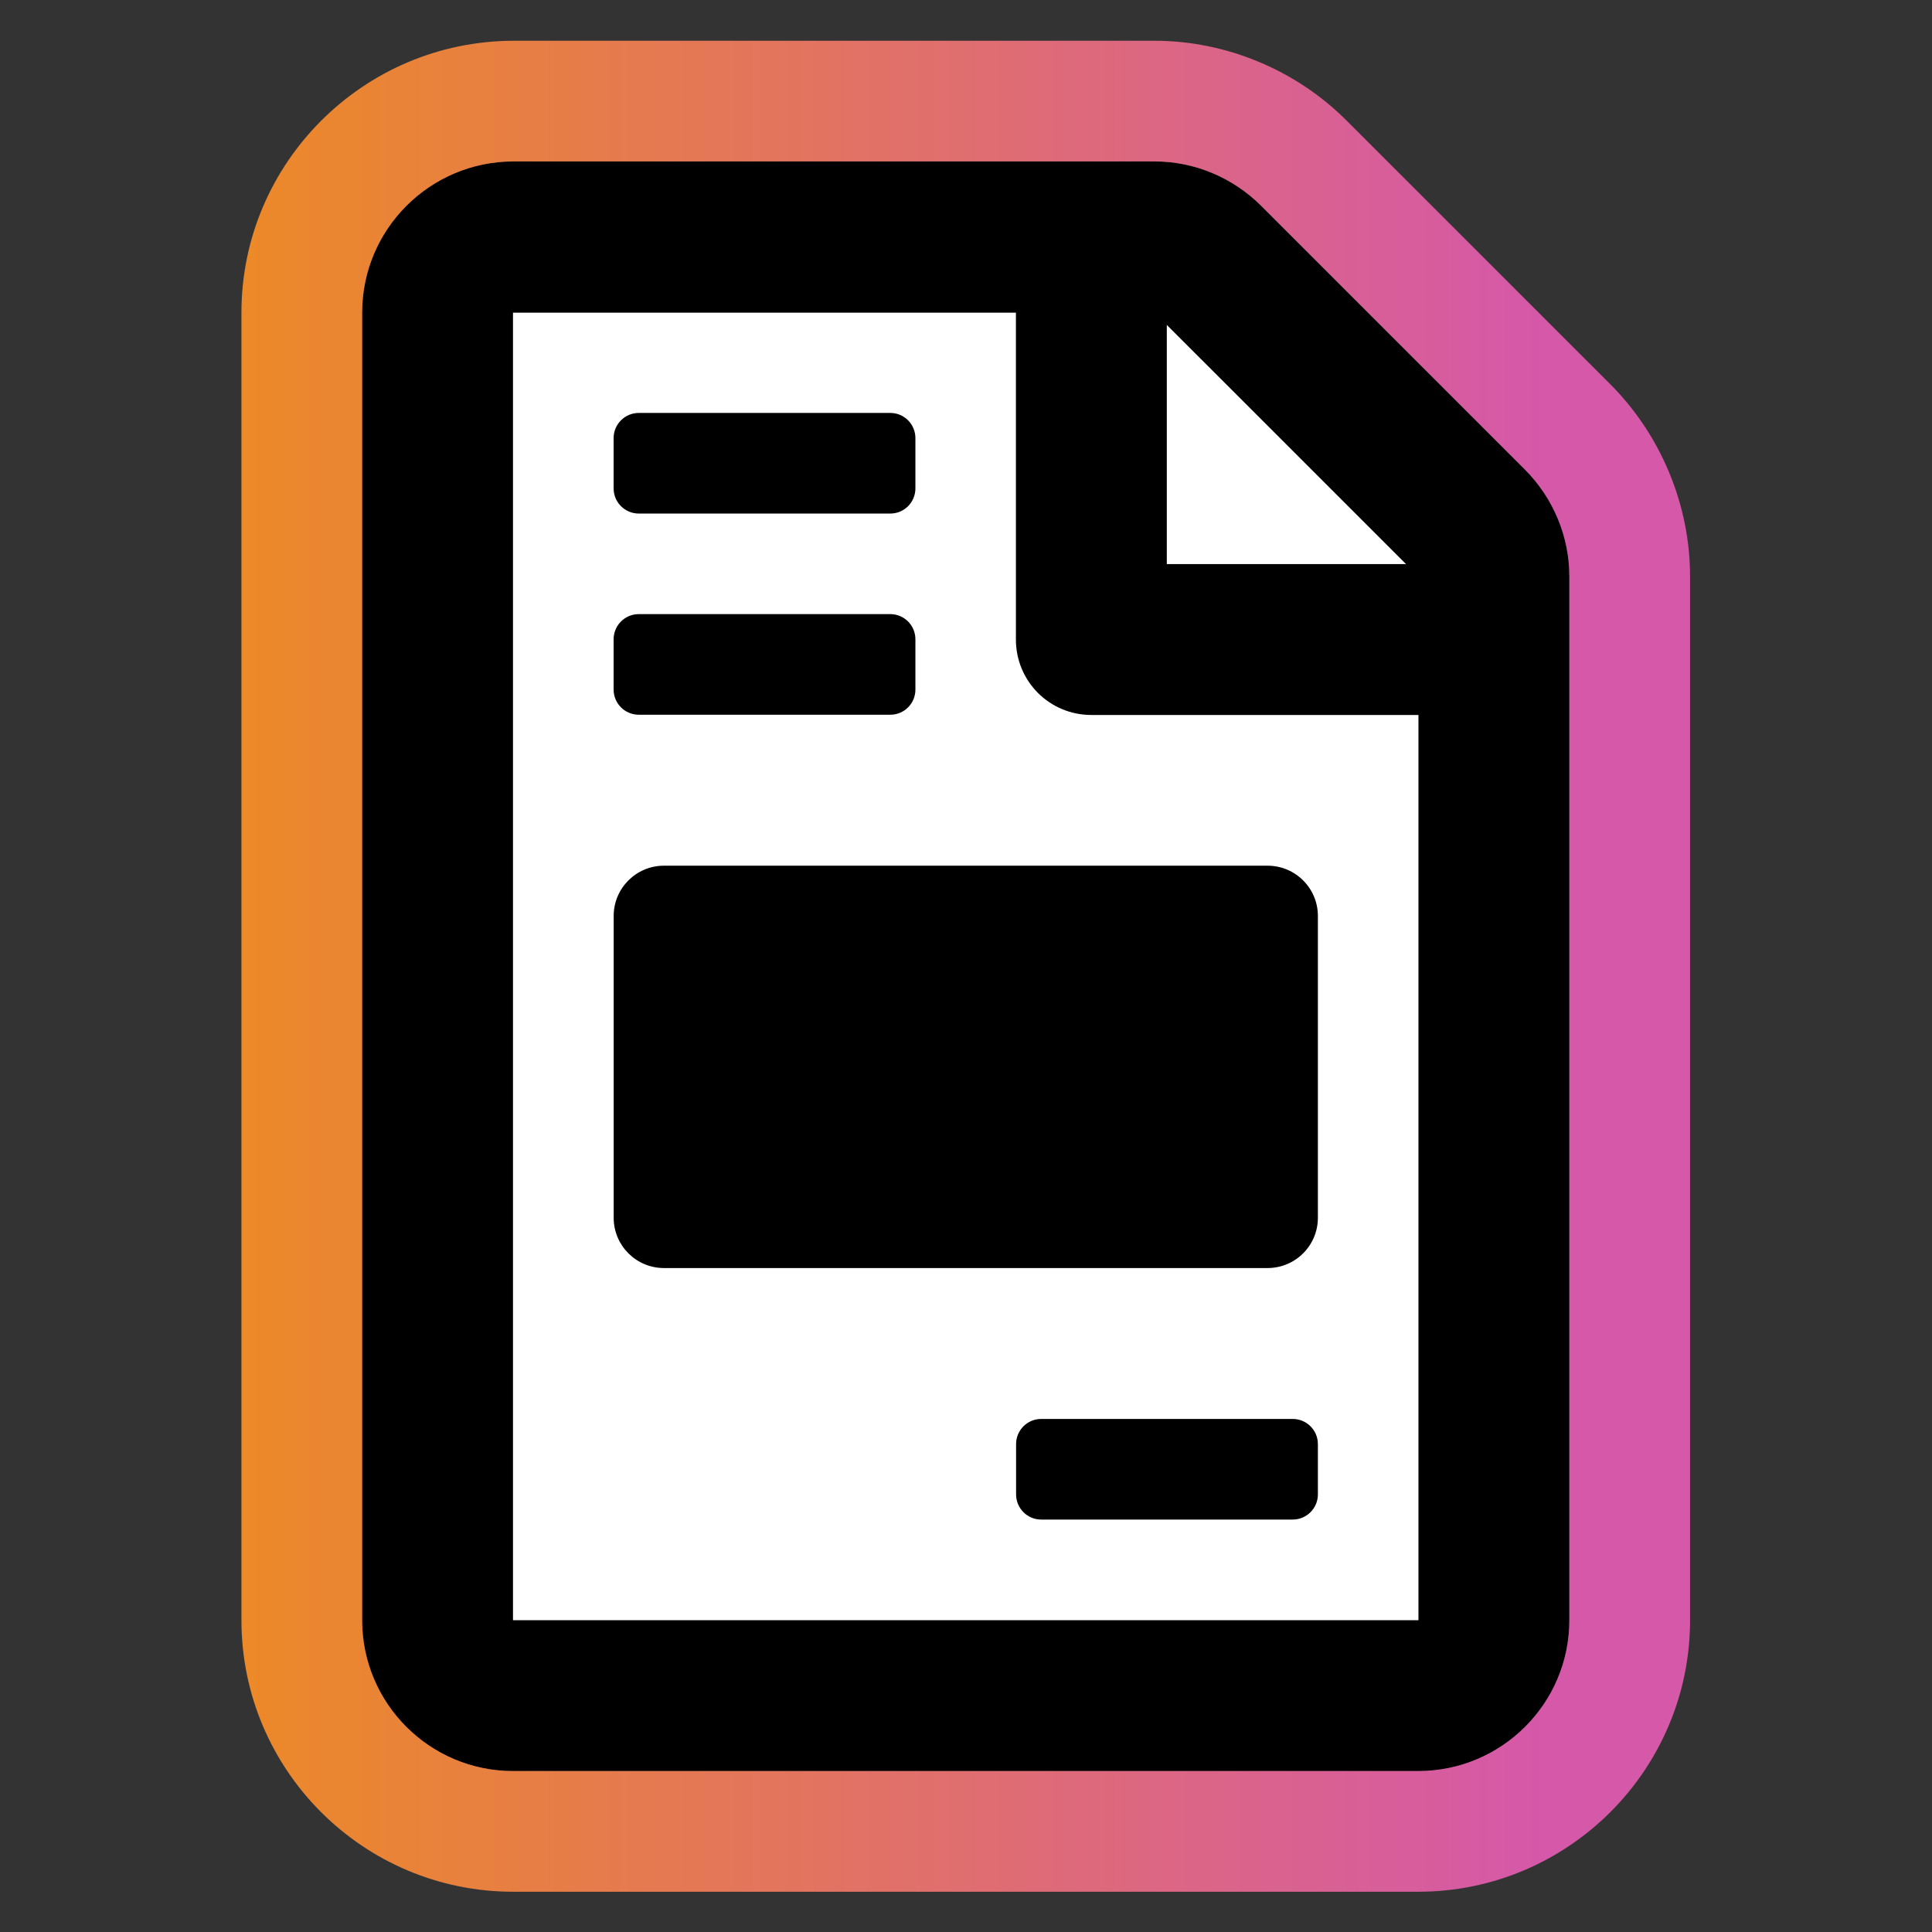
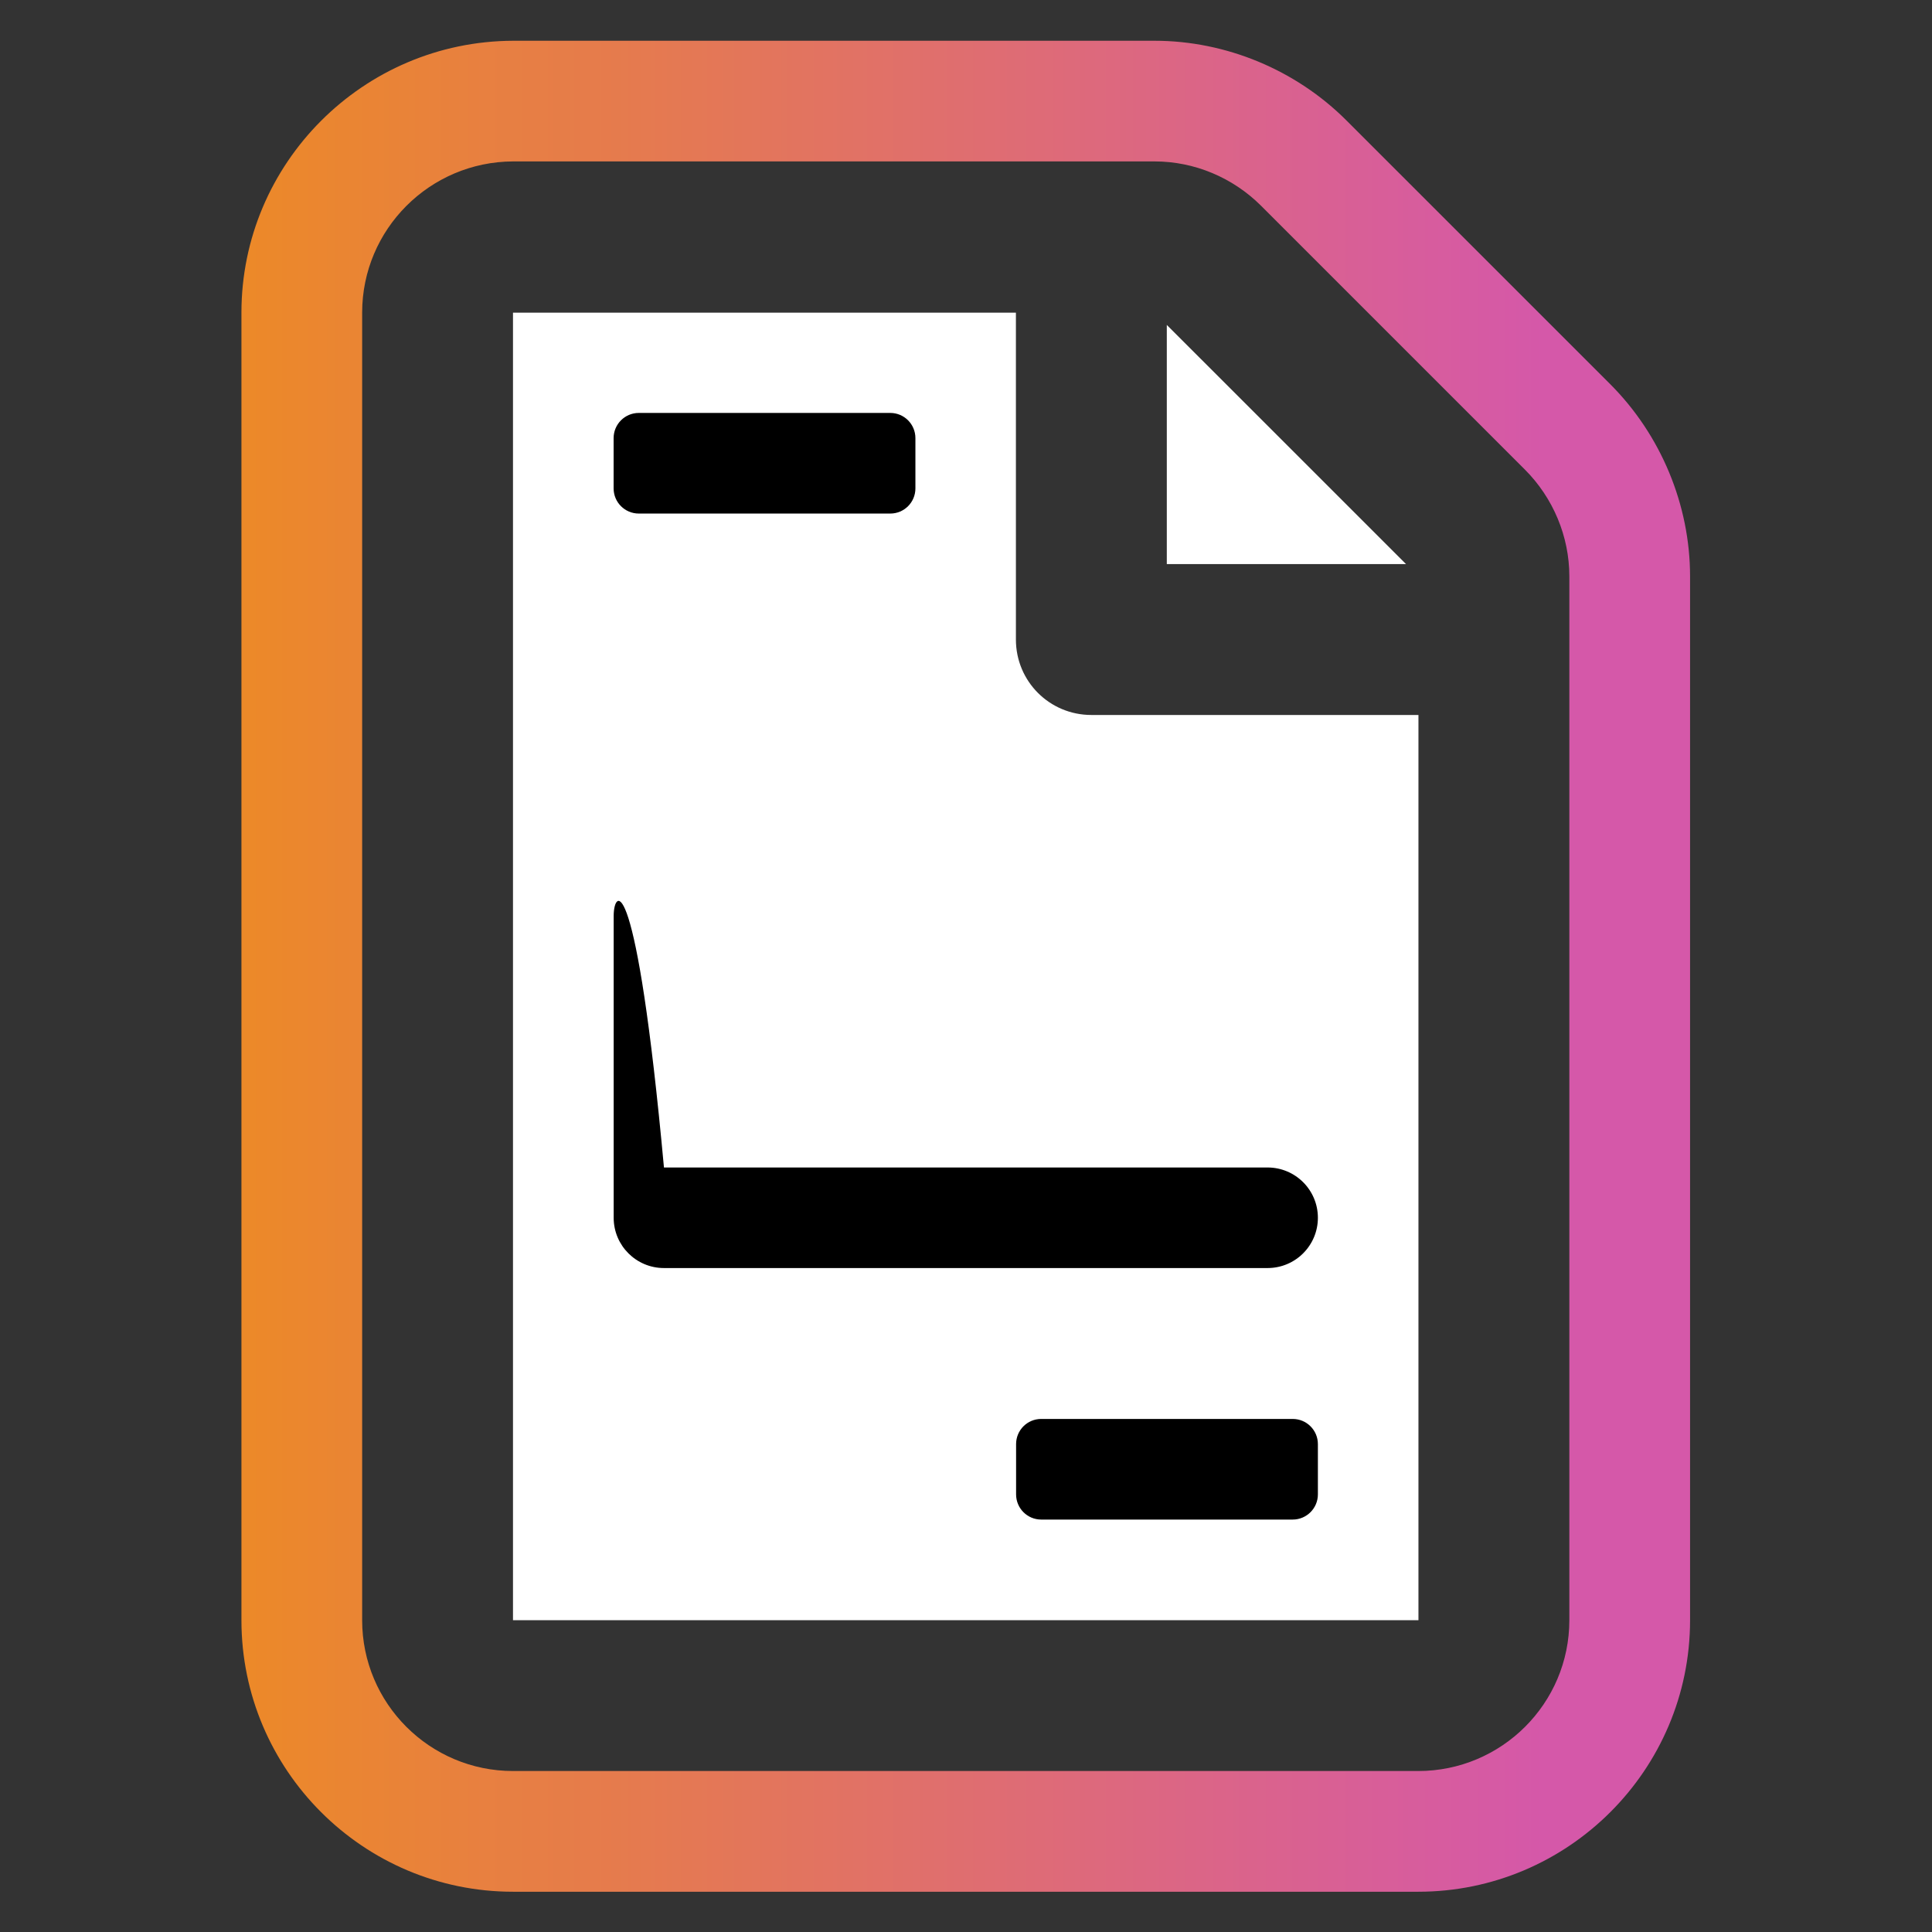
<svg xmlns="http://www.w3.org/2000/svg" xmlns:ns1="http://sodipodi.sourceforge.net/DTD/sodipodi-0.dtd" xmlns:ns2="http://www.inkscape.org/namespaces/inkscape" version="1.1" id="svg2" width="42.667" height="42.667" viewBox="0 0 42.667 42.667" ns1:docname="icon-reporting.ai">
  <rect x="0" y="0" width="42.667" height="42.667" fill="#333333" stroke="none" />
  <defs id="defs6">
    <clipPath clipPathUnits="userSpaceOnUse" id="clipPath16">
      <path d="M 0,32 H 32 V 0 H 0 Z" id="path14" />
    </clipPath>
    <linearGradient x1="0" y1="0" x2="1" y2="0" gradientUnits="userSpaceOnUse" gradientTransform="matrix(24,0,0,-24,4,16)" spreadMethod="pad" id="linearGradient40">
      <stop style="stop-opacity:1;stop-color:#ec8928" offset="0" id="stop34" />
      <stop style="stop-opacity:1;stop-color:#d558a9" offset="0.9" id="stop36" />
      <stop style="stop-opacity:1;stop-color:#d558a9" offset="1" id="stop38" />
    </linearGradient>
    <clipPath clipPathUnits="userSpaceOnUse" id="clipPath50">
      <path d="M 0,32 H 32 V 0 H 0 Z" id="path48" />
    </clipPath>
  </defs>
  <ns1:namedview id="namedview4" pagecolor="#ffffff" bordercolor="#000000" borderopacity="0.25" ns2:showpageshadow="2" ns2:pageopacity="0.0" ns2:pagecheckerboard="0" ns2:deskcolor="#d1d1d1" />
  <g id="g8" ns2:groupmode="layer" ns2:label="icon-reporting" transform="matrix(1.333,0,0,-1.333,0,42.667)">
    <g id="g10">
      <g id="g12" clip-path="url(#clipPath16)">
        <g id="g18" transform="translate(25.262,24.23)">
-           <path d="m 0,0 -4.369,4.369 c -0.469,0.468 -1.104,0.734 -1.765,0.734 h -10.628 c -1.38,-0.005 -2.5,-1.125 -2.5,-2.505 v -21.662 c 0,-1.38 1.12,-2.5 2.5,-2.5 h 14.996 c 1.381,0 2.504,1.12 2.504,2.5 V -1.77 C 0.738,-1.109 0.469,-0.469 0,0" style="fill:#000000;fill-opacity:1;fill-rule:nonzero;stroke:none" id="path20" />
-         </g>
+           </g>
      </g>
    </g>
    <g id="g22">
      <g id="g24">
        <g id="g30">
          <g id="g32">
            <path d="M 8.5,31.333 C 6.015,31.324 4,29.303 4,26.829 v 0 V 5.166 C 4,2.685 6.018,0.667 8.5,0.667 v 0 H 23.496 C 25.979,0.667 28,2.685 28,5.166 v 0 17.294 c 0,1.182 -0.482,2.343 -1.324,3.185 v 0 l -4.369,4.368 c -0.839,0.839 -1.998,1.32 -3.179,1.32 v 0 z M 6,5.166 v 21.663 c 0,1.38 1.12,2.499 2.5,2.505 v 0 h 10.628 c 0.66,0 1.296,-0.267 1.765,-0.735 v 0 L 25.262,24.23 C 25.731,23.762 26,23.121 26,22.46 v 0 V 5.166 C 26,3.786 24.877,2.667 23.496,2.667 v 0 H 8.5 C 7.12,2.667 6,3.786 6,5.166" style="fill:url(#linearGradient40);stroke:none" id="path42" />
          </g>
        </g>
      </g>
    </g>
    <g id="g44">
      <g id="g46" clip-path="url(#clipPath50)">
        <g id="g52" transform="translate(19.331,26.625)">
          <path d="M 0,0 3.963,-3.962 H 0 Z" style="fill:#ffffff;fill-opacity:1;fill-rule:nonzero;stroke:none" id="path54" />
        </g>
        <g id="g56" transform="translate(23.5,5.166)">
          <path d="m 0,0 h -15.001 v 21.662 h 8.332 v -5.415 c 0,-0.693 0.558,-1.25 1.25,-1.25 H 0 Z" style="fill:#ffffff;fill-opacity:1;fill-rule:nonzero;stroke:none" id="path58" />
        </g>
        <g id="g60" transform="translate(21.417,8.5)">
          <path d="m 0,0 h -4.167 c -0.23,0 -0.416,-0.186 -0.416,-0.417 V -1.25 c 0,-0.23 0.186,-0.417 0.416,-0.417 H 0 c 0.23,0 0.417,0.187 0.417,0.417 v 0.833 C 0.417,-0.186 0.23,0 0,0" style="fill:#000000;fill-opacity:1;fill-rule:nonzero;stroke:none" id="path62" />
        </g>
        <g id="g64" transform="translate(10.167,16.833)">
-           <path d="m 0,0 v -5 c 0,-0.46 0.373,-0.833 0.833,-0.833 h 10 c 0.461,0 0.834,0.373 0.834,0.833 v 5 c 0,0.46 -0.373,0.833 -0.834,0.833 h -10 C 0.373,0.833 0,0.46 0,0" style="fill:#000000;fill-opacity:1;fill-rule:nonzero;stroke:none" id="path66" />
+           <path d="m 0,0 v -5 c 0,-0.46 0.373,-0.833 0.833,-0.833 h 10 c 0.461,0 0.834,0.373 0.834,0.833 c 0,0.46 -0.373,0.833 -0.834,0.833 h -10 C 0.373,0.833 0,0.46 0,0" style="fill:#000000;fill-opacity:1;fill-rule:nonzero;stroke:none" id="path66" />
        </g>
-         <path d="m 11.833,16 h 8.333 v -3.333 h -8.333 z" style="fill:#000000;fill-opacity:1;fill-rule:nonzero;stroke:none" id="path68" />
        <g id="g70" transform="translate(10.583,23.5)">
          <path d="m 0,0 h 4.167 c 0.23,0 0.416,0.186 0.416,0.417 V 1.25 c 0,0.23 -0.186,0.417 -0.416,0.417 H 0 C -0.23,1.667 -0.417,1.48 -0.417,1.25 V 0.417 C -0.417,0.186 -0.23,0 0,0" style="fill:#000000;fill-opacity:1;fill-rule:nonzero;stroke:none" id="path72" />
        </g>
        <g id="g74" transform="translate(10.583,20.167)">
-           <path d="m 0,0 h 4.167 c 0.23,0 0.416,0.186 0.416,0.417 V 1.25 c 0,0.23 -0.186,0.417 -0.416,0.417 H 0 C -0.23,1.667 -0.417,1.48 -0.417,1.25 V 0.417 C -0.417,0.186 -0.23,0 0,0" style="fill:#000000;fill-opacity:1;fill-rule:nonzero;stroke:none" id="path76" />
-         </g>
+           </g>
      </g>
    </g>
  </g>
</svg>